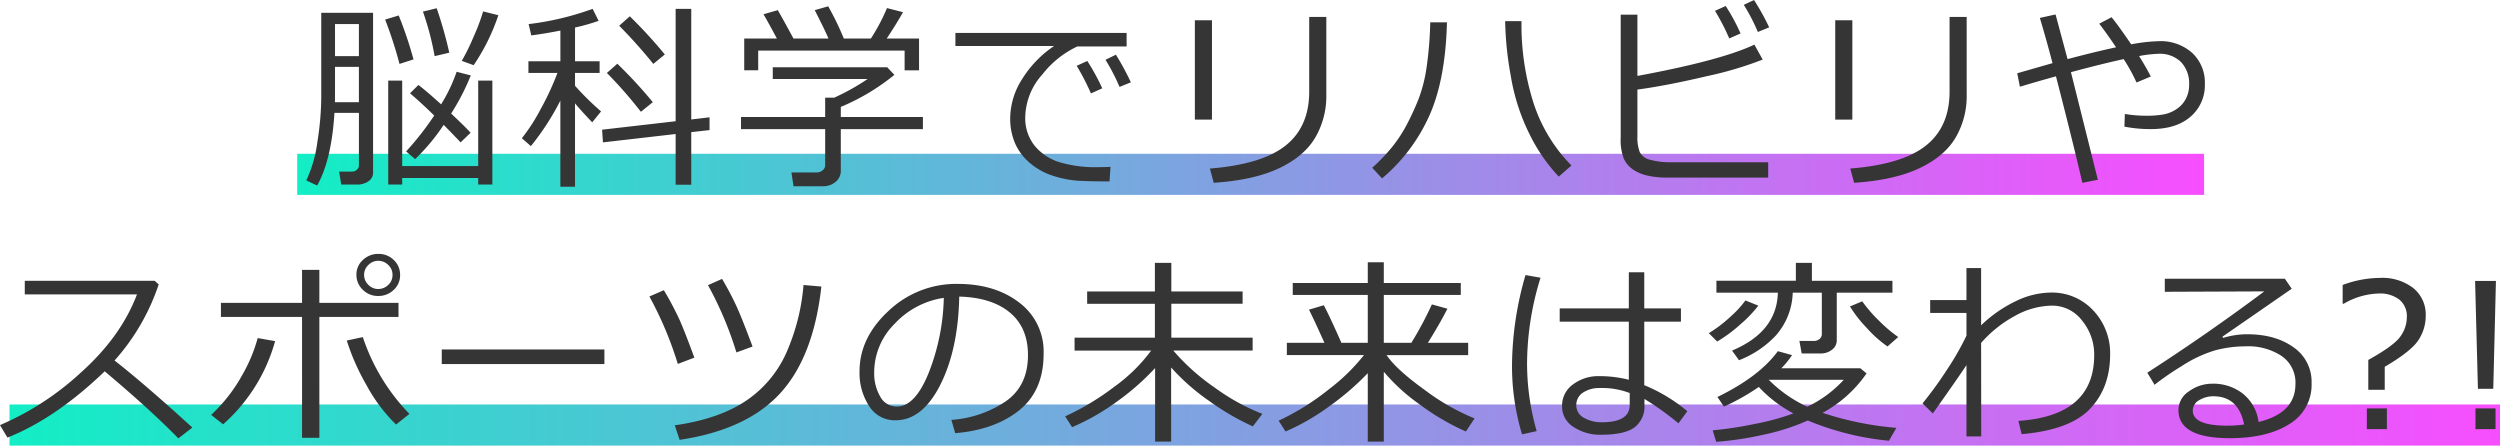
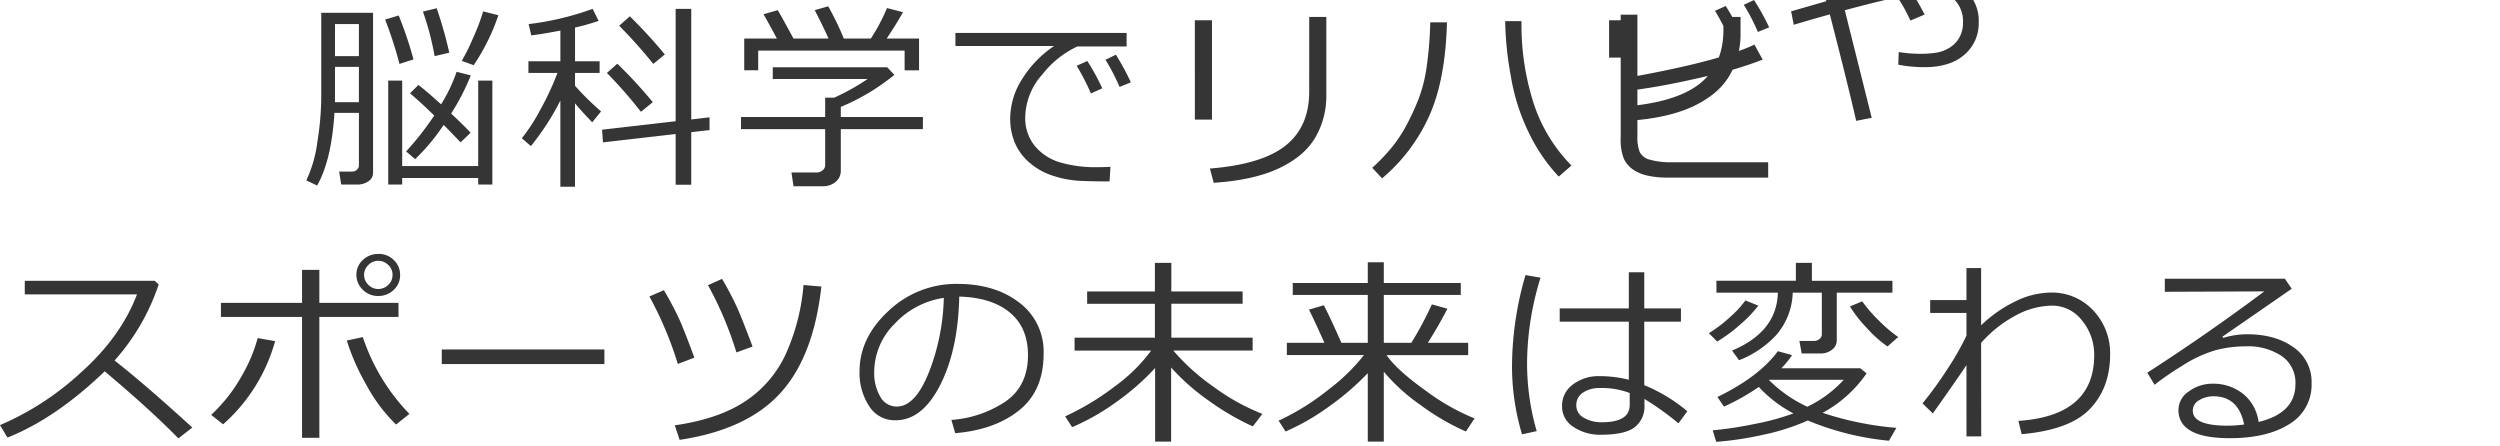
<svg xmlns="http://www.w3.org/2000/svg" width="608.315" height="108.42">
  <defs>
    <linearGradient id="a" y1=".5" x2="1" y2=".5" gradientUnits="objectBoundingBox">
      <stop offset="0" stop-color="#11efc5" />
      <stop offset="1" stop-color="#f84dff" />
    </linearGradient>
  </defs>
  <g data-name="グループ 8019">
-     <path data-name="長方形 3923" transform="translate(72.315 37.42)" fill="url(#a)" d="M0 0h464v10H0z" />
-     <path data-name="長方形 3995" transform="translate(2.315 98.42)" fill="url(#a)" d="M0 0h606v10H0z" />
-     <path data-name="パス 17873" d="M105.757 13.661a68.957 68.957 0 00-2.848-10.841l3.35-.813a101.462 101.462 0 013.063 10.813zm9.5 2.2l-2.9-1.053a50.024 50.024 0 002.9-5.91 46.837 46.837 0 002.3-6.125l3.708.933a50.145 50.145 0 01-6.01 12.156zm-27.921 11.6h-5.958q-.694 11.437-4.211 17.681l-2.632-1.244a31.486 31.486 0 002.7-9.439 70.724 70.724 0 00.933-10.707V3.11h12.609v38.9a2.485 2.485 0 01-1.1 2.082 4.754 4.754 0 01-2.9.813h-3.756l-.5-3.158h3.206a1.58 1.58 0 001.125-.455 1.365 1.365 0 00.479-1zm-5.821-13.8h5.814v-7.8h-5.814zm-.024 11.2h5.838v-8.589h-5.814v6.148q0 1.6-.019 2.438zm15.719-9.307a102.02 102.02 0 00-3.493-10.791l3.3-1a94.37 94.37 0 013.598 10.688zm10.743 14.834a48.214 48.214 0 01-6.938 8.324l-2.2-1.866a71.236 71.236 0 006.843-8.733q-3.445-3.35-5.886-5.407l2.034-2.034q1.986 1.507 5.527 4.713a39.022 39.022 0 003.78-7.919l3.445.885a56.156 56.156 0 01-4.785 9.283q3.3 3.086 4.737 4.666l-2.44 2.345q-1.744-1.867-4.112-4.26zm-13.489 14.52V19.62h3.4v20.79h18.495V19.62h3.445v25.288h-3.445v-1.603H97.864v1.6zm34.713-9.355l-2.2-1.914a44.668 44.668 0 004.618-7.166 66.5 66.5 0 004.043-8.721h-7.058v-2.847h7.776V7.44q-4.043.79-7.082 1.172l-.646-2.751a69.256 69.256 0 0015.576-3.708l1.459 2.919a50.064 50.064 0 01-5.742 1.627v8.207h5.981v2.847h-5.987v3.11a65.632 65.632 0 006.34 6.245l-2.153 2.656q-2.536-2.632-4.187-4.618v20.289h-3.565V24.476a62.446 62.446 0 01-7.173 11.077zm17.538-.909l-.215-3.086 17.9-2.058V2.153h3.8V29.07l4.45-.526v3.11l-4.45.5v12.8h-3.8V32.61zm12.25-19.093a119.847 119.847 0 00-8.3-9.283l2.584-2.3a115.959 115.959 0 018.518 9.283zm-3.015 11.652a107.12 107.12 0 00-8.278-9.451l2.536-2.249a112.571 112.571 0 018.637 9.355zm33.086-17.825q-2.105-3.948-3.254-5.91l3.469-1q1.388 2.393 3.828 6.915h8.518q-.813-1.938-3.35-6.915l3.278-.933a69.086 69.086 0 013.8 7.848h6.58a46.888 46.888 0 003.924-7.417l3.9 1q-1.555 2.775-3.972 6.412h7.872v7.728h-3.514V12.32H184.49v4.785h-3.4V9.377zm11.15 35.942h-7.106l-.5-3.35h6.053a2.29 2.29 0 001.531-.526 1.585 1.585 0 00.622-1.244v-8.781h-20.48v-2.943h20.48v-4.713h2.2a53.934 53.934 0 008.135-4.546h-23.088V16.37h27.85l1.747 1.842a52.749 52.749 0 01-13.04 7.8v2.464h19.978v2.943H204.59v10.1a3.437 3.437 0 01-1.256 2.728 4.664 4.664 0 01-3.148 1.073zm73.952-34.022h-11.987a23.491 23.491 0 00-8.53 6.831 15.941 15.941 0 00-4.151 10.324 10.73 10.73 0 002.2 6.9 12.61 12.61 0 005.886 4.043 30.487 30.487 0 009.759 1.277q1.412 0 2.9-.072l-.239 3.541h-.12q-4.426 0-7.345-.156a24.932 24.932 0 01-6.15-1.171 16.31 16.31 0 01-5.694-3.1 13.212 13.212 0 01-3.661-4.809 15.221 15.221 0 01-1.2-6.173 17.93 17.93 0 012.931-9.534 26.594 26.594 0 017.74-8h-24V8.017h41.655zm1.029 8.733l-2.752 1.119a48.9 48.9 0 00-3.421-6.6l2.536-1.244a65.006 65.006 0 013.637 6.719zm-6.962 1.459l-2.751 1.244a57.9 57.9 0 00-3.469-6.723l2.584-1.172a51.964 51.964 0 013.635 6.646zm54.524 1.723a19.977 19.977 0 01-2.656 10.2q-2.658 4.581-8.793 7.5t-15.947 3.565l-.933-3.469q12.633-1 18.4-5.575t5.765-13.16V4.114h4.163zm-27.826 5.886h-4.163V4.928h4.163zm87.469 11.168l-3.086 2.703a41.929 41.929 0 01-7.082-10.264 49.557 49.557 0 01-4.594-14.26 81.093 81.093 0 01-1.364-13.3h3.969v.383a62.694 62.694 0 002.859 19.3 38.6 38.6 0 009.298 15.438zm-30.29-34.836q-.359 14.089-4.378 22.909a42.618 42.618 0 01-11.413 15.061l-2.392-2.581a43.139 43.139 0 004.833-5.048 33.718 33.718 0 003.637-5.563 65.768 65.768 0 002.811-6.137 35.995 35.995 0 001.962-7.812 89.217 89.217 0 00.873-10.829zm78.163 37.779h-24.6a21.1 21.1 0 01-4.805-.49 10.133 10.133 0 01-3.505-1.484 6.659 6.659 0 01-2.2-2.584 12.69 12.69 0 01-.778-5.2V3.565h4.067V18.47q20.217-3.732 28.472-7.608l2.01 3.637a87.267 87.267 0 01-13.674 4.055q-9.678 2.285-16.808 3.242v11.317a10.082 10.082 0 00.562 3.876 3.749 3.749 0 002.512 1.878 18.068 18.068 0 005.228.61h23.519zm.239-36.559l-2.751 1.125a47.059 47.059 0 00-3.421-6.6L426.8.004a57.145 57.145 0 013.684 6.647zm-6.962 1.483l-2.751 1.22a52.955 52.955 0 00-3.469-6.723l2.608-1.172a48.614 48.614 0 013.612 6.675zm55.026 15.073a19.977 19.977 0 01-2.656 10.2q-2.656 4.582-8.793 7.5t-15.946 3.571l-.938-3.47q12.633-1 18.4-5.575t5.766-13.159V4.114h4.163zm-27.826 5.886h-4.163V4.928h4.163zm59.74 14.643l-3.78.742q-1.818-8.063-6.412-25.912-4.57 1.268-8.781 2.536l-.646-3.278 8.589-2.464q-1.723-6.532-3.086-11.006l3.828-.837 2.919 10.862q6.747-1.794 11.8-2.871-2.2-3.278-4.091-5.742l2.991-1.579q1.483 1.747 4.785 6.6a41.053 41.053 0 016.723-.766 11.489 11.489 0 018.111 2.847 9.852 9.852 0 013.086 7.608 10 10 0 01-3.469 7.9q-3.469 3.039-9.69 3.039a33.153 33.153 0 01-6.412-.6l.1-3.086a31.182 31.182 0 005.359.431 23.219 23.219 0 003.96-.3 8.444 8.444 0 003.206-1.28 6.766 6.766 0 002.309-2.512 7.228 7.228 0 00.813-3.445 7.568 7.568 0 00-1.95-5.5 7.306 7.306 0 00-5.443-2.034 29.639 29.639 0 00-4.785.55q1.555 2.464 2.847 4.977l-3.469 1.459a42.152 42.152 0 00-3.134-5.694q-5.359 1.172-12.824 3.182z" fill="#353535" />
+     <path data-name="パス 17873" d="M105.757 13.661a68.957 68.957 0 00-2.848-10.841l3.35-.813a101.462 101.462 0 013.063 10.813zm9.5 2.2l-2.9-1.053a50.024 50.024 0 002.9-5.91 46.837 46.837 0 002.3-6.125l3.708.933a50.145 50.145 0 01-6.01 12.156zm-27.921 11.6h-5.958q-.694 11.437-4.211 17.681l-2.632-1.244a31.486 31.486 0 002.7-9.439 70.724 70.724 0 00.933-10.707V3.11h12.609v38.9a2.485 2.485 0 01-1.1 2.082 4.754 4.754 0 01-2.9.813h-3.756l-.5-3.158h3.206a1.58 1.58 0 001.125-.455 1.365 1.365 0 00.479-1zm-5.821-13.8h5.814v-7.8h-5.814zm-.024 11.2h5.838v-8.589h-5.814v6.148q0 1.6-.019 2.438zm15.719-9.307a102.02 102.02 0 00-3.493-10.791l3.3-1a94.37 94.37 0 013.598 10.688zm10.743 14.834a48.214 48.214 0 01-6.938 8.324l-2.2-1.866a71.236 71.236 0 006.843-8.733q-3.445-3.35-5.886-5.407l2.034-2.034q1.986 1.507 5.527 4.713a39.022 39.022 0 003.78-7.919l3.445.885a56.156 56.156 0 01-4.785 9.283q3.3 3.086 4.737 4.666l-2.44 2.345q-1.744-1.867-4.112-4.26zm-13.489 14.52V19.62h3.4v20.79h18.495V19.62h3.445v25.288h-3.445v-1.603H97.864v1.6zm34.713-9.355l-2.2-1.914a44.668 44.668 0 004.618-7.166 66.5 66.5 0 004.043-8.721h-7.058v-2.847h7.776V7.44q-4.043.79-7.082 1.172l-.646-2.751a69.256 69.256 0 0015.576-3.708l1.459 2.919a50.064 50.064 0 01-5.742 1.627v8.207h5.981v2.847h-5.987v3.11a65.632 65.632 0 006.34 6.245l-2.153 2.656q-2.536-2.632-4.187-4.618v20.289h-3.565V24.476a62.446 62.446 0 01-7.173 11.077zm17.538-.909l-.215-3.086 17.9-2.058V2.153h3.8V29.07l4.45-.526v3.11l-4.45.5v12.8h-3.8V32.61zm12.25-19.093a119.847 119.847 0 00-8.3-9.283l2.584-2.3a115.959 115.959 0 018.518 9.283zm-3.015 11.652a107.12 107.12 0 00-8.278-9.451l2.536-2.249a112.571 112.571 0 018.637 9.355zm33.086-17.825q-2.105-3.948-3.254-5.91l3.469-1q1.388 2.393 3.828 6.915h8.518q-.813-1.938-3.35-6.915l3.278-.933a69.086 69.086 0 013.8 7.848h6.58a46.888 46.888 0 003.924-7.417l3.9 1q-1.555 2.775-3.972 6.412h7.872v7.728h-3.514V12.32H184.49v4.785h-3.4V9.377zm11.15 35.942h-7.106l-.5-3.35h6.053a2.29 2.29 0 001.531-.526 1.585 1.585 0 00.622-1.244v-8.781h-20.48v-2.943h20.48v-4.713h2.2a53.934 53.934 0 008.135-4.546h-23.088V16.37h27.85l1.747 1.842a52.749 52.749 0 01-13.04 7.8v2.464h19.978v2.943H204.59v10.1a3.437 3.437 0 01-1.256 2.728 4.664 4.664 0 01-3.148 1.073zm73.952-34.022h-11.987a23.491 23.491 0 00-8.53 6.831 15.941 15.941 0 00-4.151 10.324 10.73 10.73 0 002.2 6.9 12.61 12.61 0 005.886 4.043 30.487 30.487 0 009.759 1.277q1.412 0 2.9-.072l-.239 3.541h-.12q-4.426 0-7.345-.156a24.932 24.932 0 01-6.15-1.171 16.31 16.31 0 01-5.694-3.1 13.212 13.212 0 01-3.661-4.809 15.221 15.221 0 01-1.2-6.173 17.93 17.93 0 012.931-9.534 26.594 26.594 0 017.74-8h-24V8.017h41.655zm1.029 8.733l-2.752 1.119a48.9 48.9 0 00-3.421-6.6l2.536-1.244a65.006 65.006 0 013.637 6.719zm-6.962 1.459l-2.751 1.244a57.9 57.9 0 00-3.469-6.723l2.584-1.172a51.964 51.964 0 013.635 6.646zm54.524 1.723a19.977 19.977 0 01-2.656 10.2q-2.658 4.581-8.793 7.5t-15.947 3.565l-.933-3.469q12.633-1 18.4-5.575t5.765-13.16V4.114h4.163zm-27.826 5.886h-4.163V4.928h4.163zm87.469 11.168l-3.086 2.703a41.929 41.929 0 01-7.082-10.264 49.557 49.557 0 01-4.594-14.26 81.093 81.093 0 01-1.364-13.3h3.969v.383a62.694 62.694 0 002.859 19.3 38.6 38.6 0 009.298 15.438zm-30.29-34.836q-.359 14.089-4.378 22.909a42.618 42.618 0 01-11.413 15.061l-2.392-2.581a43.139 43.139 0 004.833-5.048 33.718 33.718 0 003.637-5.563 65.768 65.768 0 002.811-6.137 35.995 35.995 0 001.962-7.812 89.217 89.217 0 00.873-10.829zm78.163 37.779h-24.6a21.1 21.1 0 01-4.805-.49 10.133 10.133 0 01-3.505-1.484 6.659 6.659 0 01-2.2-2.584 12.69 12.69 0 01-.778-5.2V3.565h4.067V18.47q20.217-3.732 28.472-7.608l2.01 3.637a87.267 87.267 0 01-13.674 4.055q-9.678 2.285-16.808 3.242v11.317a10.082 10.082 0 00.562 3.876 3.749 3.749 0 002.512 1.878 18.068 18.068 0 005.228.61h23.519zm.239-36.559l-2.751 1.125a47.059 47.059 0 00-3.421-6.6L426.8.004a57.145 57.145 0 013.684 6.647zm-6.962 1.483l-2.751 1.22a52.955 52.955 0 00-3.469-6.723l2.608-1.172a48.614 48.614 0 013.612 6.675za19.977 19.977 0 01-2.656 10.2q-2.656 4.582-8.793 7.5t-15.946 3.571l-.938-3.47q12.633-1 18.4-5.575t5.766-13.159V4.114h4.163zm-27.826 5.886h-4.163V4.928h4.163zm59.74 14.643l-3.78.742q-1.818-8.063-6.412-25.912-4.57 1.268-8.781 2.536l-.646-3.278 8.589-2.464q-1.723-6.532-3.086-11.006l3.828-.837 2.919 10.862q6.747-1.794 11.8-2.871-2.2-3.278-4.091-5.742l2.991-1.579q1.483 1.747 4.785 6.6a41.053 41.053 0 016.723-.766 11.489 11.489 0 018.111 2.847 9.852 9.852 0 013.086 7.608 10 10 0 01-3.469 7.9q-3.469 3.039-9.69 3.039a33.153 33.153 0 01-6.412-.6l.1-3.086a31.182 31.182 0 005.359.431 23.219 23.219 0 003.96-.3 8.444 8.444 0 003.206-1.28 6.766 6.766 0 002.309-2.512 7.228 7.228 0 00.813-3.445 7.568 7.568 0 00-1.95-5.5 7.306 7.306 0 00-5.443-2.034 29.639 29.639 0 00-4.785.55q1.555 2.464 2.847 4.977l-3.469 1.459a42.152 42.152 0 00-3.134-5.694q-5.359 1.172-12.824 3.182z" fill="#353535" />
    <path data-name="パス 17874" d="M46.799 104.037l-3.4 2.632q-6.556-6.747-17.92-16.317-11.889 11.436-23.664 16.126l-1.818-3.039a68.954 68.954 0 0019.631-12.74q9.774-8.721 13.7-19.057h-27.3V68.32h31.606l.981.885A52.792 52.792 0 0127.874 87.72q7.321 5.718 18.925 16.317zm30.909 2.488h-4.211V77.12H53.758v-3.421h19.739V65.66h4.211v8.039h19.26v3.421h-19.26zm21.916-5.814l-3.254 2.584a39.478 39.478 0 01-7.226-9.642 54.128 54.128 0 01-4.761-10.791l3.9-.837a49.037 49.037 0 0011.341 18.687zM66.941 83.006a41.817 41.817 0 01-12.656 20.242l-2.9-2.3a39.006 39.006 0 007.549-9.678 37.892 37.892 0 003.768-9.008zm19.787-16.078v-.072a4.706 4.706 0 011.587-3.612 5.3 5.3 0 013.7-1.459 5.155 5.155 0 013.84 1.519 4.879 4.879 0 011.5 3.529 4.813 4.813 0 01-1.6 3.744 5.279 5.279 0 01-3.64 1.443 5.192 5.192 0 01-3.864-1.543 4.92 4.92 0 01-1.523-3.549zm8.781 0v-.1a3.17 3.17 0 00-1.053-2.369 3.427 3.427 0 00-2.44-1 3.313 3.313 0 00-2.381 1.017 3.251 3.251 0 00-1.041 2.4 3.308 3.308 0 001.029 2.417 3.281 3.281 0 002.393 1.029 3.436 3.436 0 002.452-.993 3.2 3.2 0 001.041-2.401zm51.557 21.653h-39.573V85.04h39.573zm36.049-4.261l-3.924 1.436a86.165 86.165 0 00-6.915-16.365l3.421-1.531a75.761 75.761 0 013.618 6.88q1.316 2.931 3.8 9.58zm16.748-14.595q-1.909 17.157-10.056 26.01t-24.44 11.293l-1.172-3.541q11.1-1.579 17.765-6.269a27.613 27.613 0 009.822-12.429 50.717 50.717 0 003.733-15.444zm-30.912 17.3l-4.02 1.531a87.358 87.358 0 00-6.915-16.413l3.517-1.531a75 75 0 013.876 7.333q1.274 2.884 3.547 9.081zm63.477 18.376l-.933-3.23a26.978 26.978 0 0013.171-4.474q5.467-3.78 5.467-11.293 0-6.7-4.414-10.36t-12.31-3.876q-.263 12.872-4.618 21.485t-10.91 8.613a7.326 7.326 0 01-6.4-3.457 14.729 14.729 0 01-2.333-8.434q0-8.207 7.082-14.75a23.887 23.887 0 0116.772-6.544q9.116 0 15.025 4.558a14.876 14.876 0 015.91 12.453q0 9-5.958 13.757t-15.551 5.552zm-2.775-32.922a20.366 20.366 0 00-11.938 6.281 16.65 16.65 0 00-5 11.807 11.3 11.3 0 001.459 5.922 4.528 4.528 0 004.066 2.431q4.474 0 7.8-8.362a52.748 52.748 0 003.612-18.079zm31.22 31.462l-1.7-2.632a62.842 62.842 0 0012.012-7.237 40.016 40.016 0 008.924-8.769h-18.638v-3.134h19.544v-8.254h-16.482V70.92h16.482v-6.962h4v6.962h17.345v2.991h-17.345v8.254H304.8v3.134h-19.308a52.255 52.255 0 009.989 8.948 51.3 51.3 0 0011.688 6.46l-2.321 3.043a61.456 61.456 0 01-10.707-6.245 52.5 52.5 0 01-9.175-8.085v18.039h-3.9v-17.9a59.774 59.774 0 01-9.092 8.015 55.812 55.812 0 01-11.101 6.367zm51.942 1.053l-1.7-2.632a59.434 59.434 0 0012.273-7.668 46.522 46.522 0 008.494-8.29h-18.758v-2.991h9.14q-2.584-5.766-3.756-8.063l3.607-1.076q1.507 2.847 4.283 9.14h6.417V71.761h-18.256v-2.9h18.256V63.82h3.9v5.048h18.733v2.9h-18.733V83.42h6.7a84.97 84.97 0 005-9.355l3.78 1.053q-1.914 3.756-4.761 8.3h9.81v2.991h-19.86q2.44 3.565 9.379 8.542a53.836 53.836 0 0012.035 6.861l-2.105 3.182a57.769 57.769 0 01-11.186-6.543 45.861 45.861 0 01-8.793-8v17.008h-3.899V90.806a64.822 64.822 0 01-9.32 8.027 55.4 55.4 0 01-10.68 6.161zm97.758-4.929l-2.158 2.943a69.56 69.56 0 00-8.278-5.934v1.459a6.373 6.373 0 01-2.4 5.443q-2.4 1.806-8.171 1.806a11.629 11.629 0 01-6.687-1.89 5.846 5.846 0 01-2.79-5.072 6.326 6.326 0 012.656-5.276 10.277 10.277 0 016.412-2.022 29.1 29.1 0 017.178.885v-14.14h-16.82v-3.23h16.82v-8.781h3.756v8.781h8.924v3.23h-8.924v15.456a39.237 39.237 0 0110.479 6.343zm-14.023-1.531v-2.9a18.854 18.854 0 00-7.321-1.214 7.084 7.084 0 00-4.079 1.136 3.548 3.548 0 00-1.591 3.074 3.364 3.364 0 001.842 3.027 8.452 8.452 0 004.378 1.089q6.771-.001 6.771-4.212zm-22.635 6.365l-3.565.79a57.428 57.428 0 01-2.435-17.084 80.176 80.176 0 013.278-21.677l3.661.646a71.1 71.1 0 00-3.278 20.624 59.338 59.338 0 002.339 16.701zm49.236-17.25l-1.7-2.345q10.91-4.57 11.149-14.092h-14.95v-2.9h19.332v-4.354h3.9v4.362h19.6v2.9h-13.547v11.6a2.831 2.831 0 01-1.125 2.249 4.346 4.346 0 01-2.871.933h-4.546l-.55-3.039h3.493a2.13 2.13 0 001.388-.467 1.461 1.461 0 00.574-1.184v-10.1h-7.083a16.387 16.387 0 01-4.127 10.444 24.353 24.353 0 01-8.935 5.992zm-5.312-4.546l-2.034-2.034a33.5 33.5 0 005.455-4.187 24.154 24.154 0 003.445-3.78l3.134 1.268a28.9 28.9 0 01-4.259 4.462 35.449 35.449 0 01-5.739 4.27zm41.439 1.2a28.647 28.647 0 01-5.048-4.51 31.279 31.279 0 01-4.091-5.228l2.991-1.244a33.742 33.742 0 004.091 4.725 33.985 33.985 0 004.666 3.96zm-31.319 9.857a55.254 55.254 0 01-8.47 4.785l-1.6-2.345q10.168-4.953 14.714-11.149l3.445.957a20.714 20.714 0 01-2.608 3.206h19.236l1.507 1.244a30.687 30.687 0 01-10.695 9.594 77.045 77.045 0 0017.946 3.657l-1.794 3.134a68.055 68.055 0 01-19.763-4.929 52.327 52.327 0 01-10.719 3.446 79 79 0 01-11.556 1.747l-.861-2.8a91.341 91.341 0 0010.36-1.579 58.484 58.484 0 009.283-2.536 31.464 31.464 0 01-8.422-6.436zm11.8 4.809a28.875 28.875 0 008.876-6.556h-18.257a32.369 32.369 0 009.379 6.552zm38.733-10.121q-2.656 3.972-8.183 11.748l-2.512-2.44a90.337 90.337 0 005.958-8.207 66.124 66.124 0 004.737-8.278V76.14h-8.829v-3.134h8.829V65.23h3.565v13.925a32.113 32.113 0 018.314-5.814 19.957 19.957 0 018.649-2.153 13.67 13.67 0 0110.336 4.366 15.082 15.082 0 014.091 10.755q-.024 8.087-4.917 13.2t-16.615 6.131l-.79-3.23q18.447-1.22 18.447-16.006a12.966 12.966 0 00-2.931-8.374 9.1 9.1 0 00-7.309-3.661 19.018 19.018 0 00-9.032 2.488 29.7 29.7 0 00-8.242 6.58l.024 22.753h-3.589zm71.079 13.825q8.972-2.153 8.972-9.235a7.869 7.869 0 00-3.3-6.771 14.691 14.691 0 00-8.8-2.393 28.613 28.613 0 00-7.381.957 31.163 31.163 0 00-8.278 3.9 64.517 64.517 0 00-6.52 4.5l-1.771-2.943q14.571-9.4 28.472-19.787l-24.213.1v-3.182h29.213l1.675 2.44-16.874 11.671.191.287a19.947 19.947 0 015.814-.885q6.867 0 11.281 3.158a10.146 10.146 0 014.414 8.733 11.094 11.094 0 01-5.407 9.965q-5.407 3.432-14.499 3.432-12.489 0-12.489-6.867a5.439 5.439 0 012.584-4.546 9.556 9.556 0 015.67-1.842 11.667 11.667 0 017.417 2.417 10.554 10.554 0 013.829 6.891zm-3.517.622q-1.388-6.867-7.465-6.867a6.47 6.47 0 00-3.481.957 2.885 2.885 0 00-1.544 2.535q0 3.661 8.47 3.661a30.9 30.9 0 004.02-.286z" fill="#353535" />
-     <path data-name="パス 17875" d="M580.268 89.251v5.6h-4v-7.273q6.221-3.445 7.8-5.694a8.08 8.08 0 001.579-4.713 5.2 5.2 0 00-1.802-4.251 7.679 7.679 0 00-5.036-1.5 17.675 17.675 0 00-8.518 2.488h-.263v-4.57a26.5 26.5 0 019.115-1.718 12.261 12.261 0 018.1 2.5 8.258 8.258 0 013 6.687 10.673 10.673 0 01-1.782 5.958q-1.781 2.73-8.193 6.486zm.526 15.169h-4.879v-5.048h4.881zm26.531-36.056l-.646 26.246h-3.733l-.694-26.247zm-.096 36.056h-4.881v-5.048h4.881z" fill="#353535" />
  </g>
</svg>